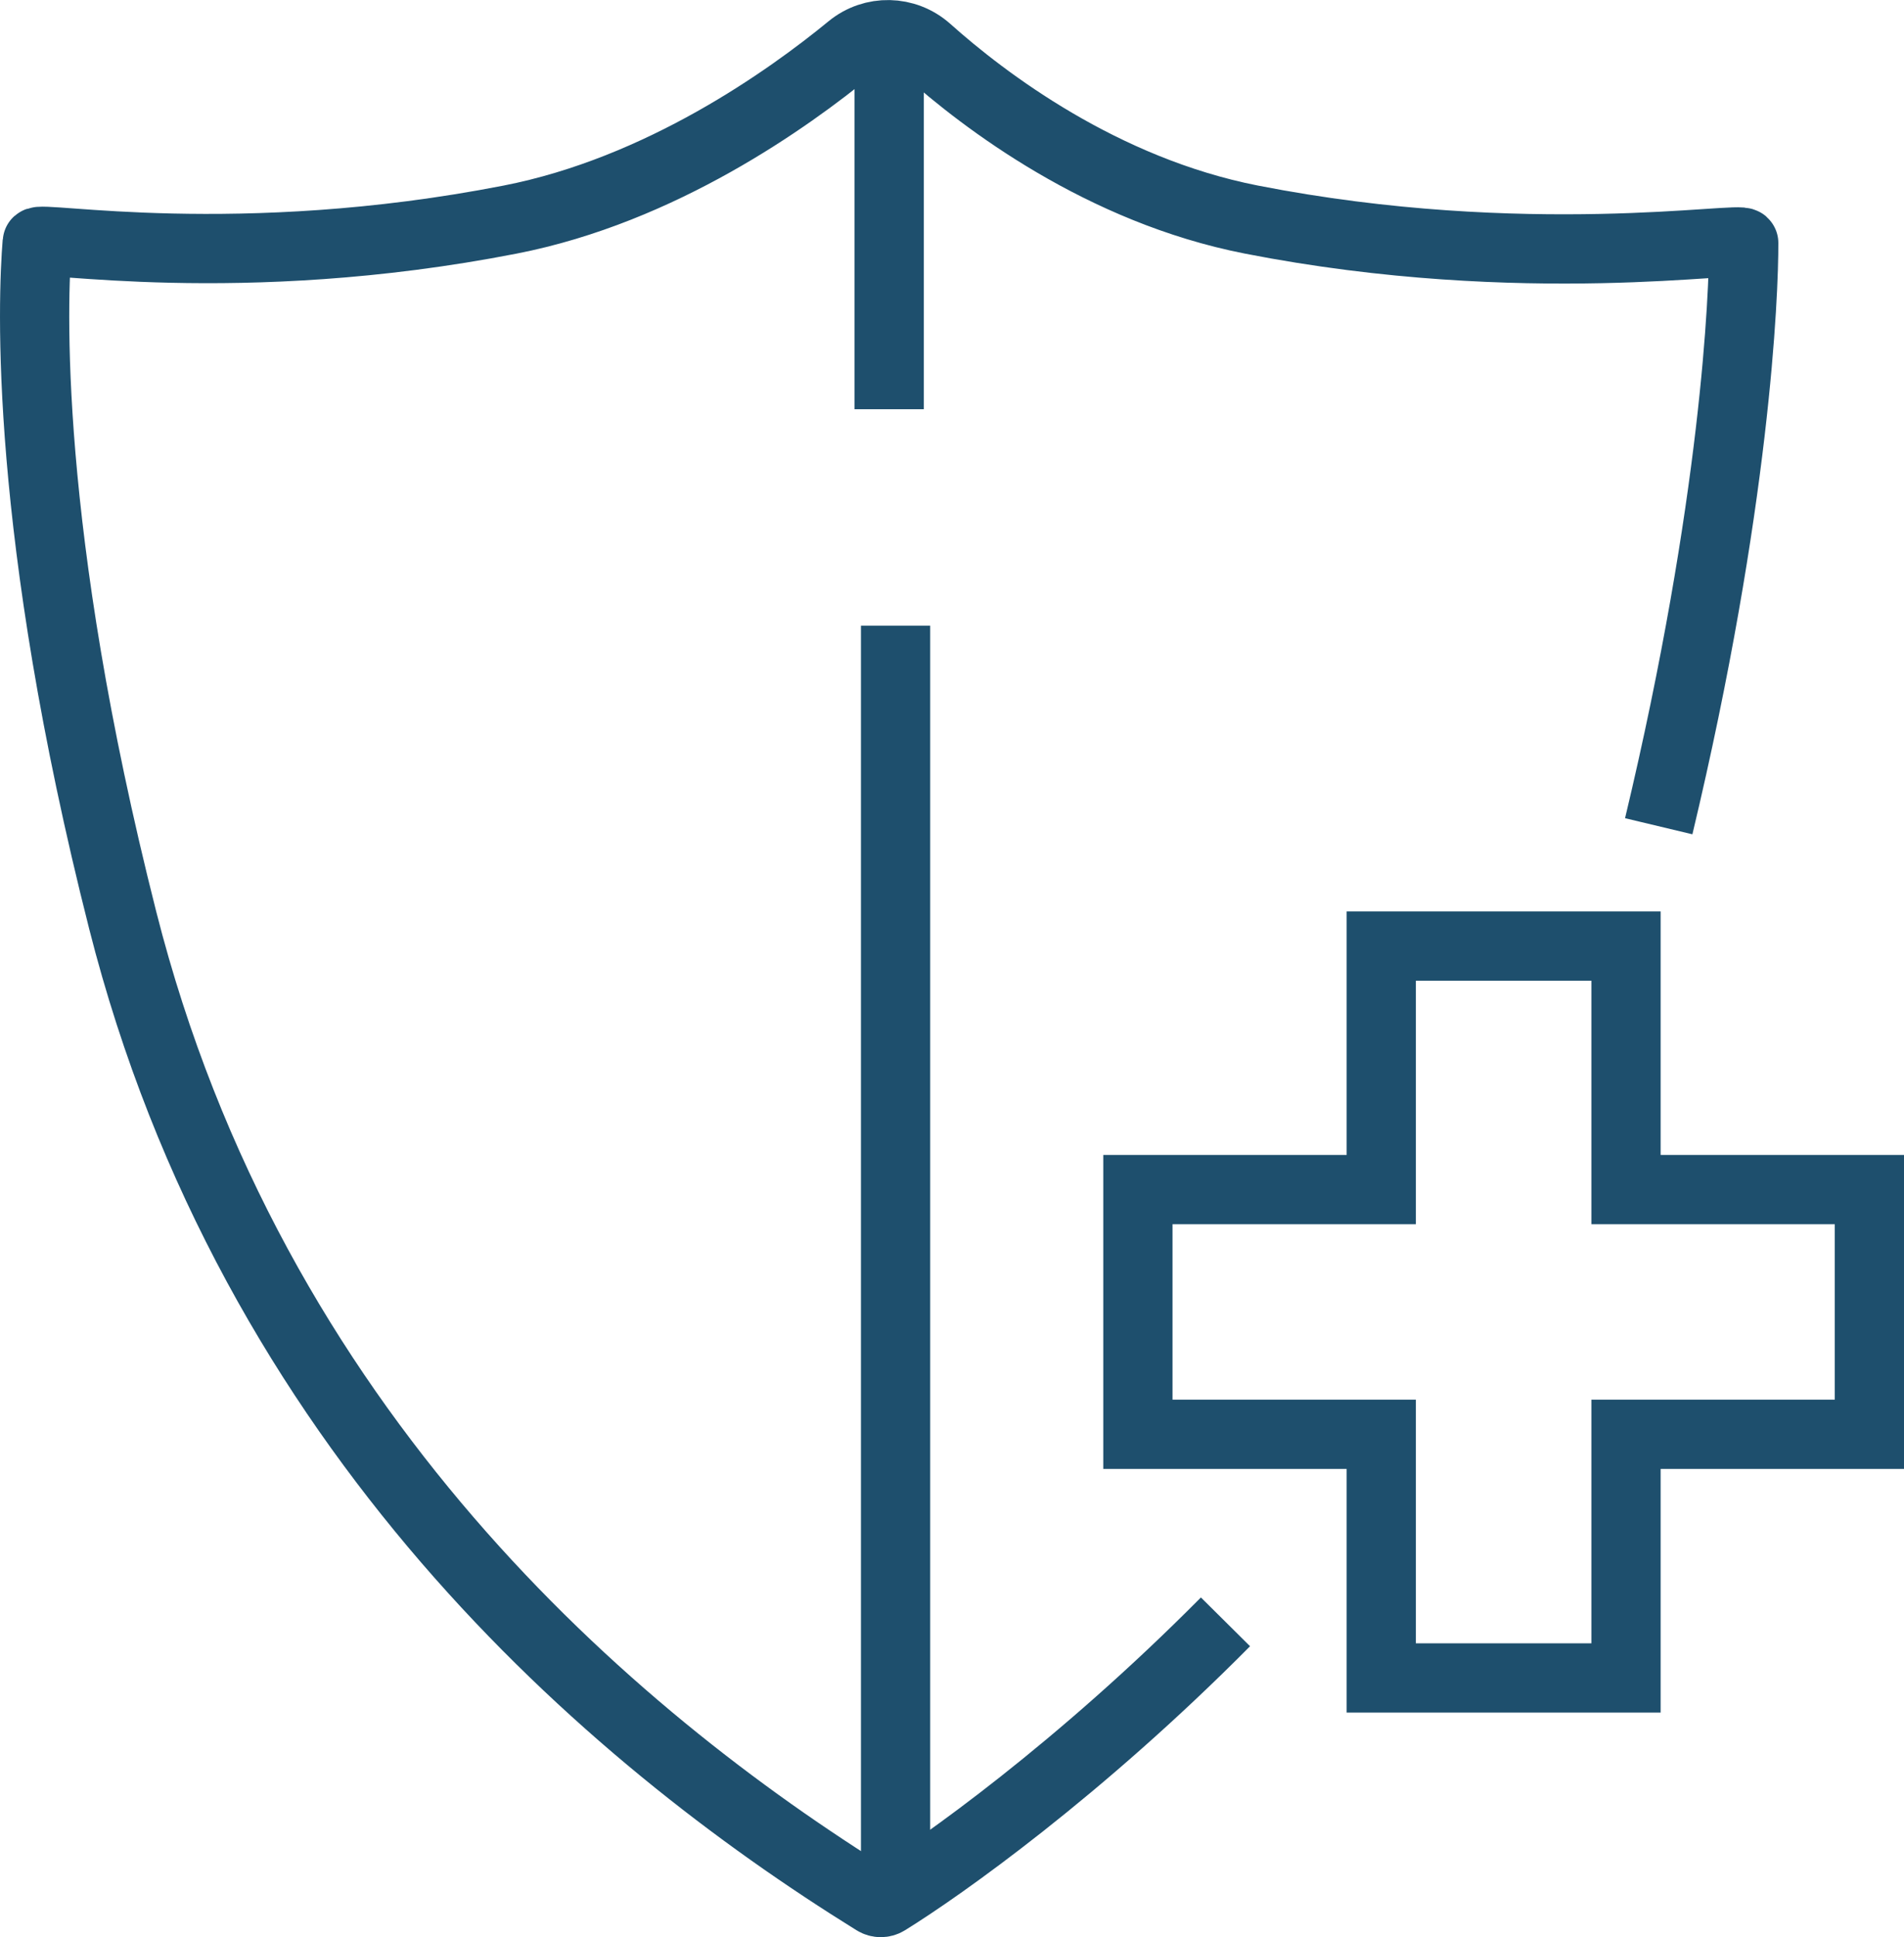
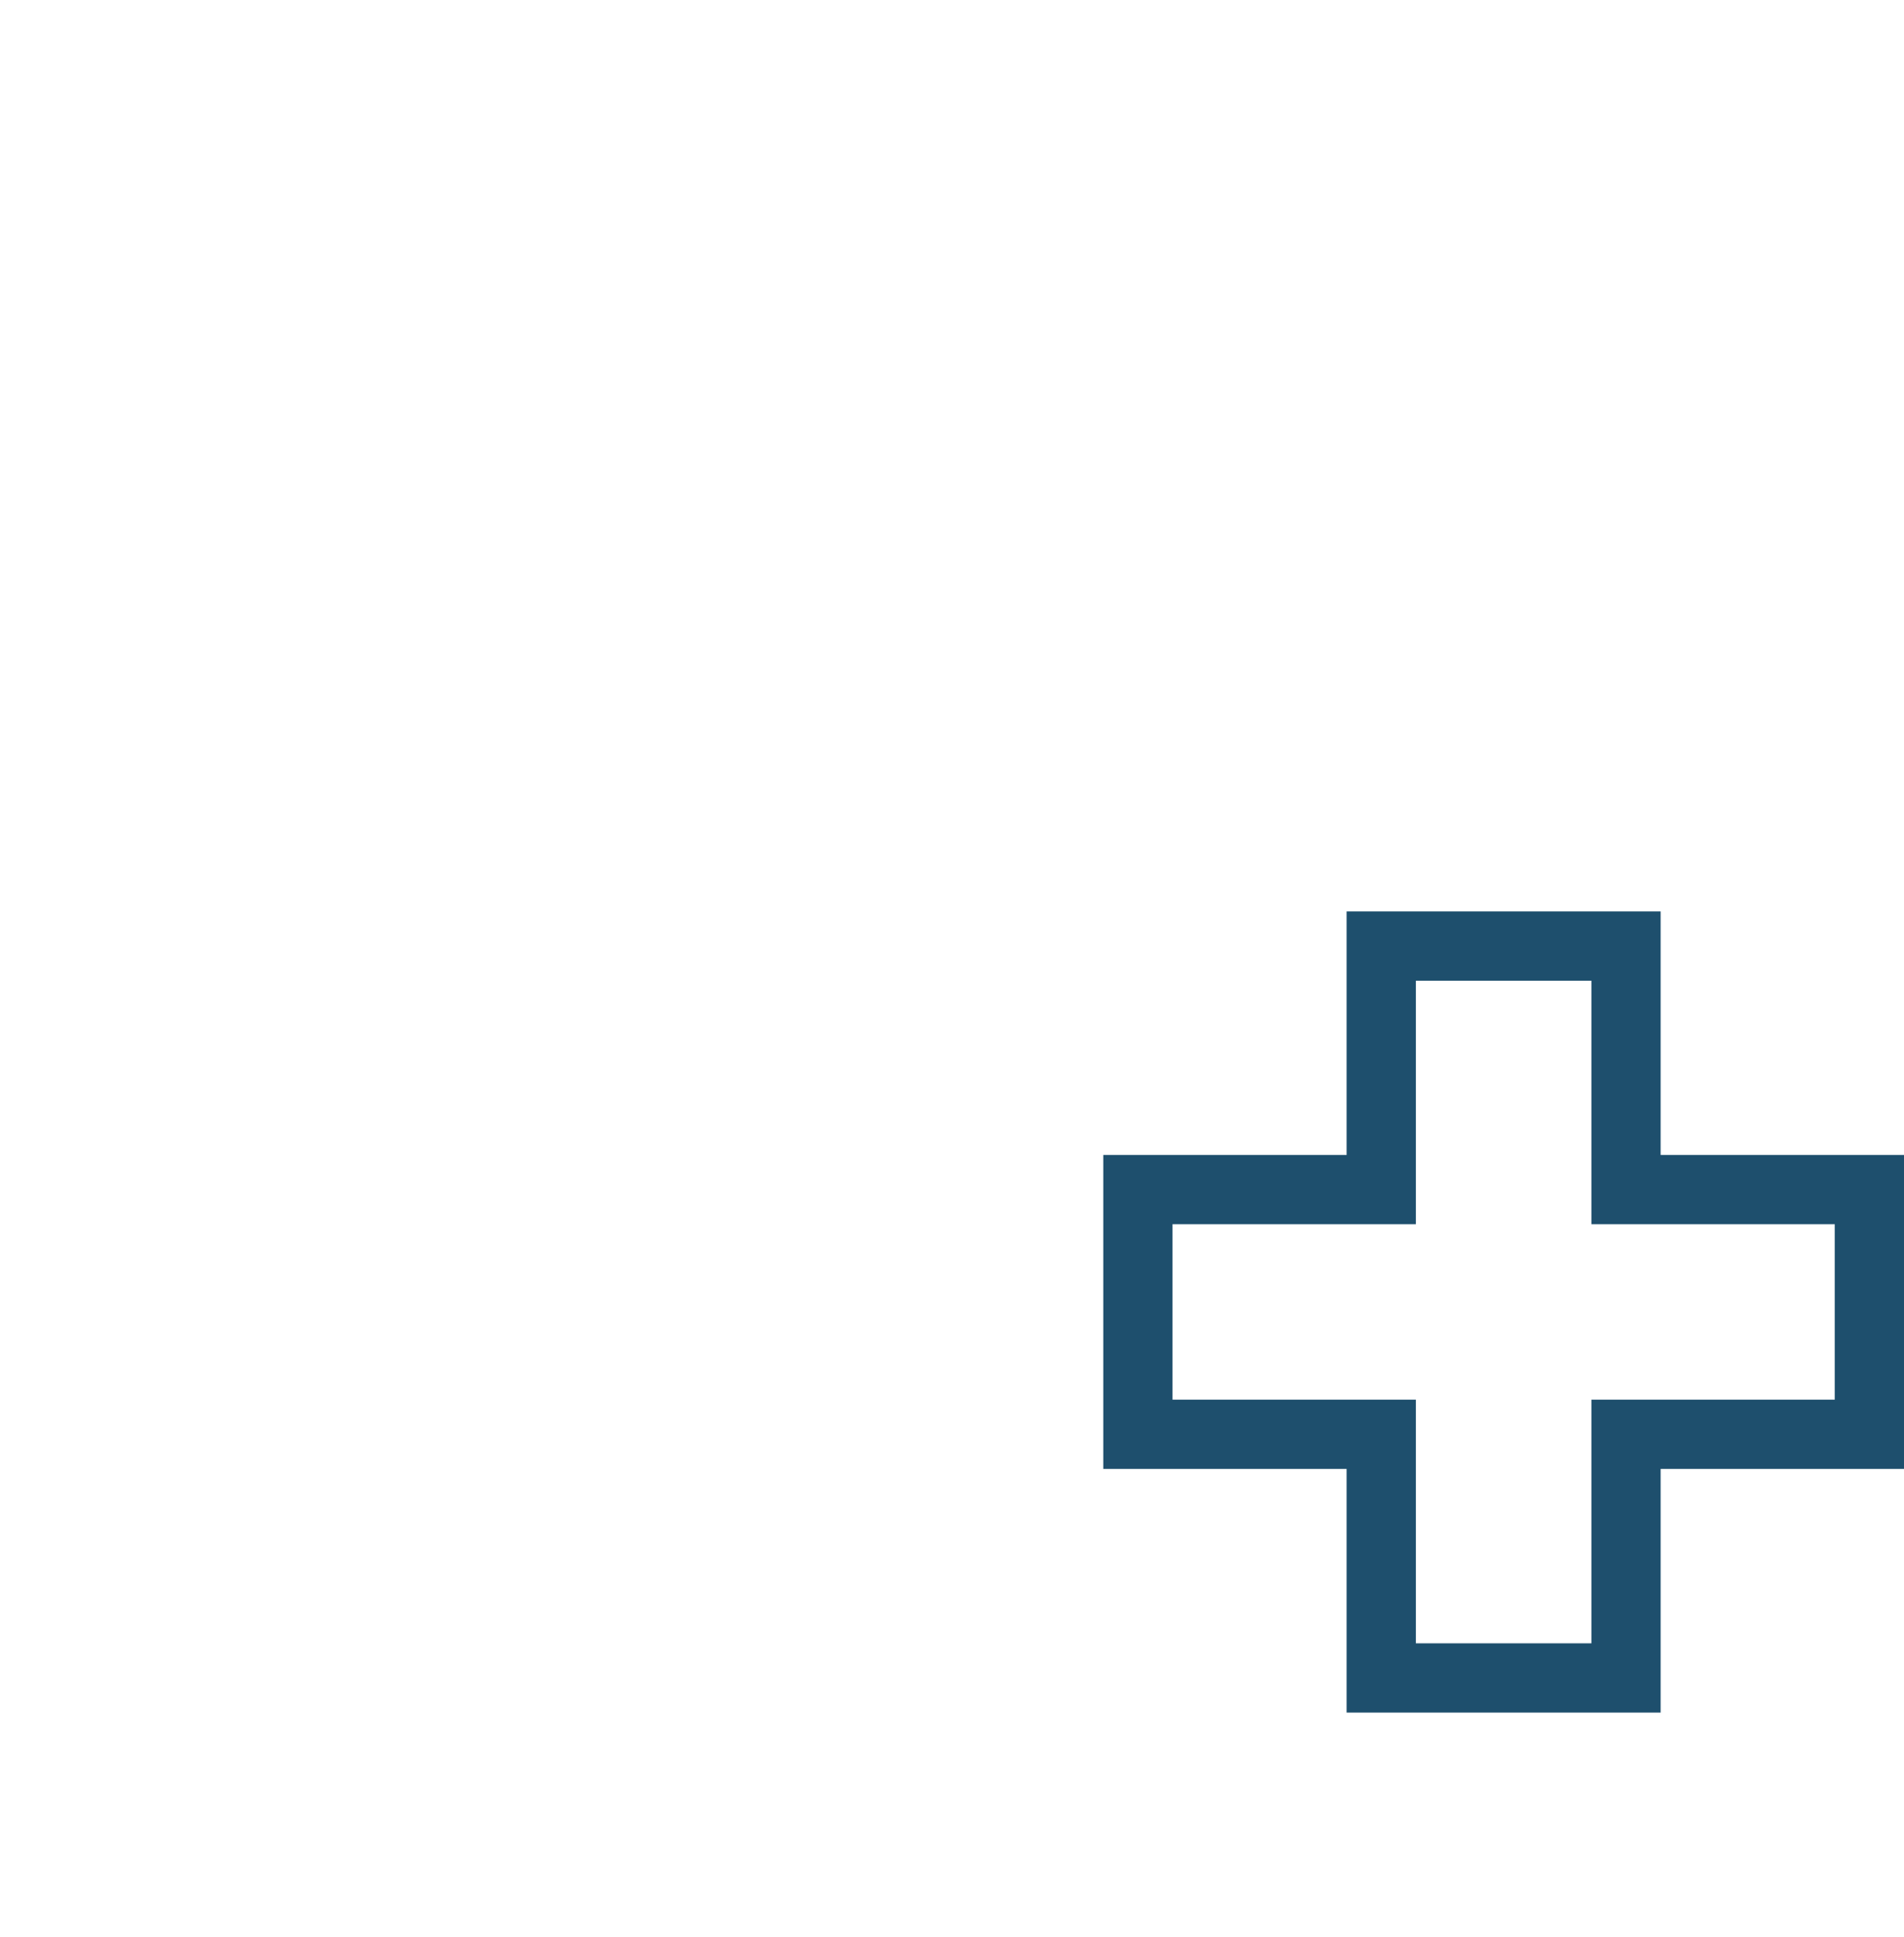
<svg xmlns="http://www.w3.org/2000/svg" id="Layer_2" data-name="Layer 2" viewBox="0 0 110 111.86">
  <defs>
    <style>
      .cls-1 {
        fill: none;
        stroke: #1e4f6d;
        stroke-miterlimit: 10;
        stroke-width: 4px;
      }
    </style>
  </defs>
  <g id="Layer_1-2" data-name="Layer 1">
    <g>
-       <path class="cls-1" d="M95.83,47.71c4.45-18.63,4.92-30.77,4.91-33.68,0-.44-12.59,1.75-28.44-1.35-8.63-1.69-15.44-6.87-18.73-9.81-1.26-1.12-3.14-1.16-4.44-.09-3.56,2.92-10.94,8.2-19.66,9.9-15.73,3.07-27.29,.89-27.32,1.31-.27,3.33-.8,16.52,4.94,39.15,7.47,29.44,28.05,47.08,43.45,56.62,.21,.13,.48,.13,.69,0,3.17-1.96,11.13-7.6,19.57-16.11" />
      <polygon class="cls-1" points="108 68.69 93.94 68.69 93.94 54.63 79.8 54.63 79.8 68.69 65.74 68.69 65.74 82.82 79.8 82.82 79.8 96.89 93.94 96.89 93.94 82.82 108 82.82 108 68.69" />
-       <line class="cls-1" x1="51.37" y1="2" x2="51.37" y2="23.63" />
-       <line class="cls-1" x1="51.74" y1="109.63" x2="51.74" y2="36.13" />
    </g>
  </g>
</svg>